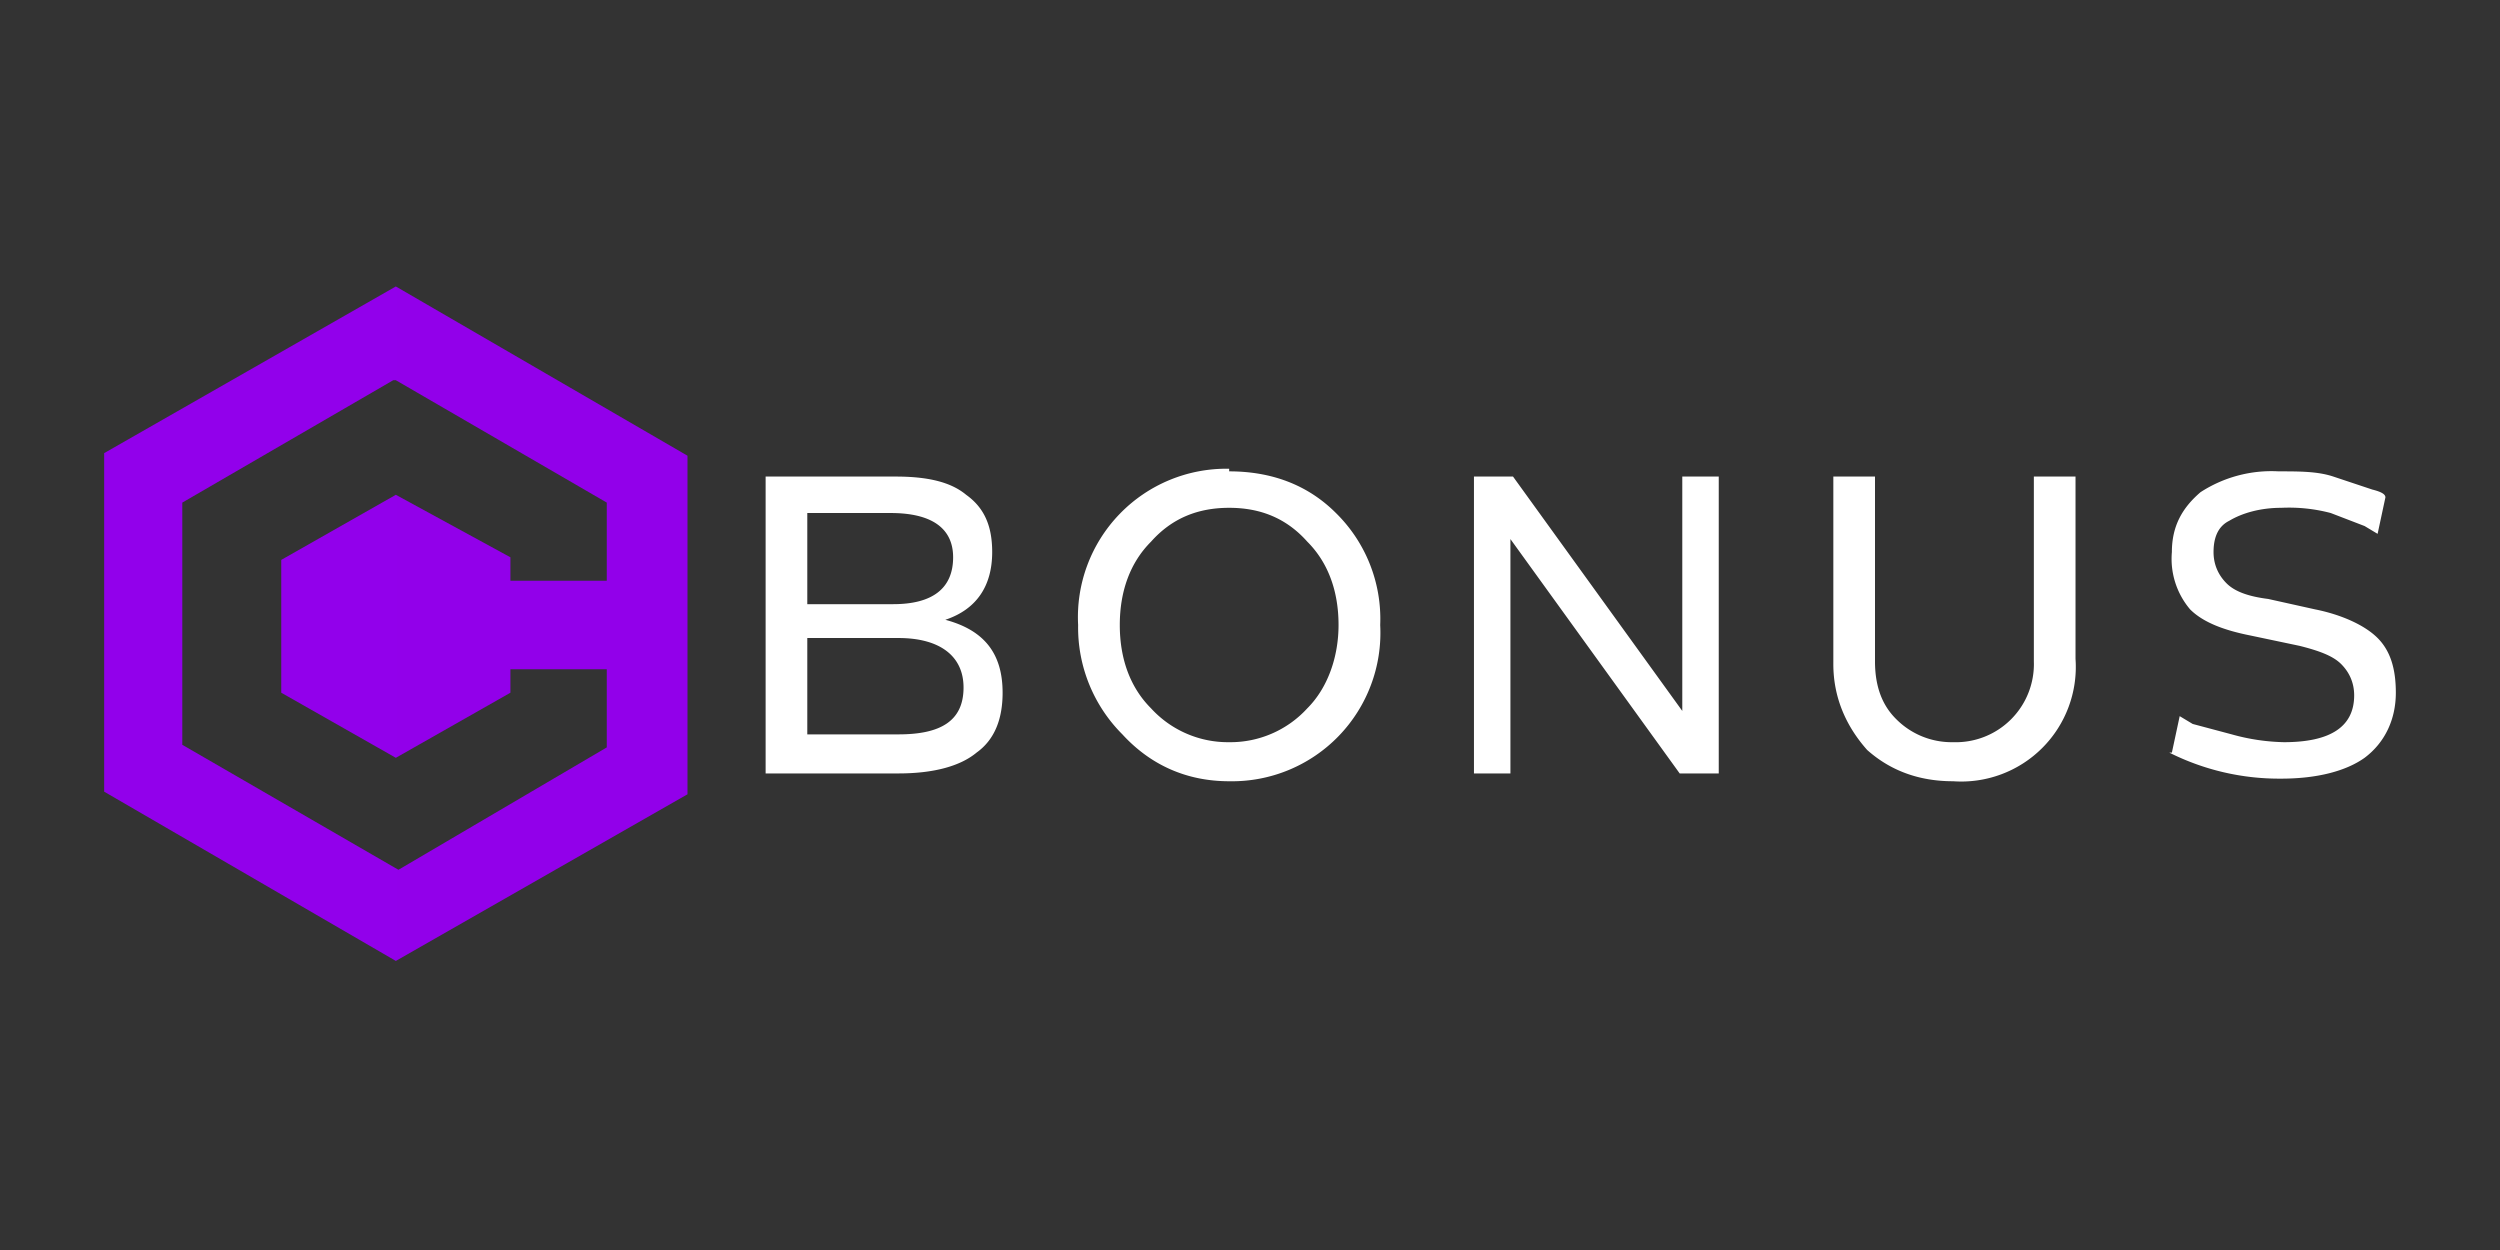
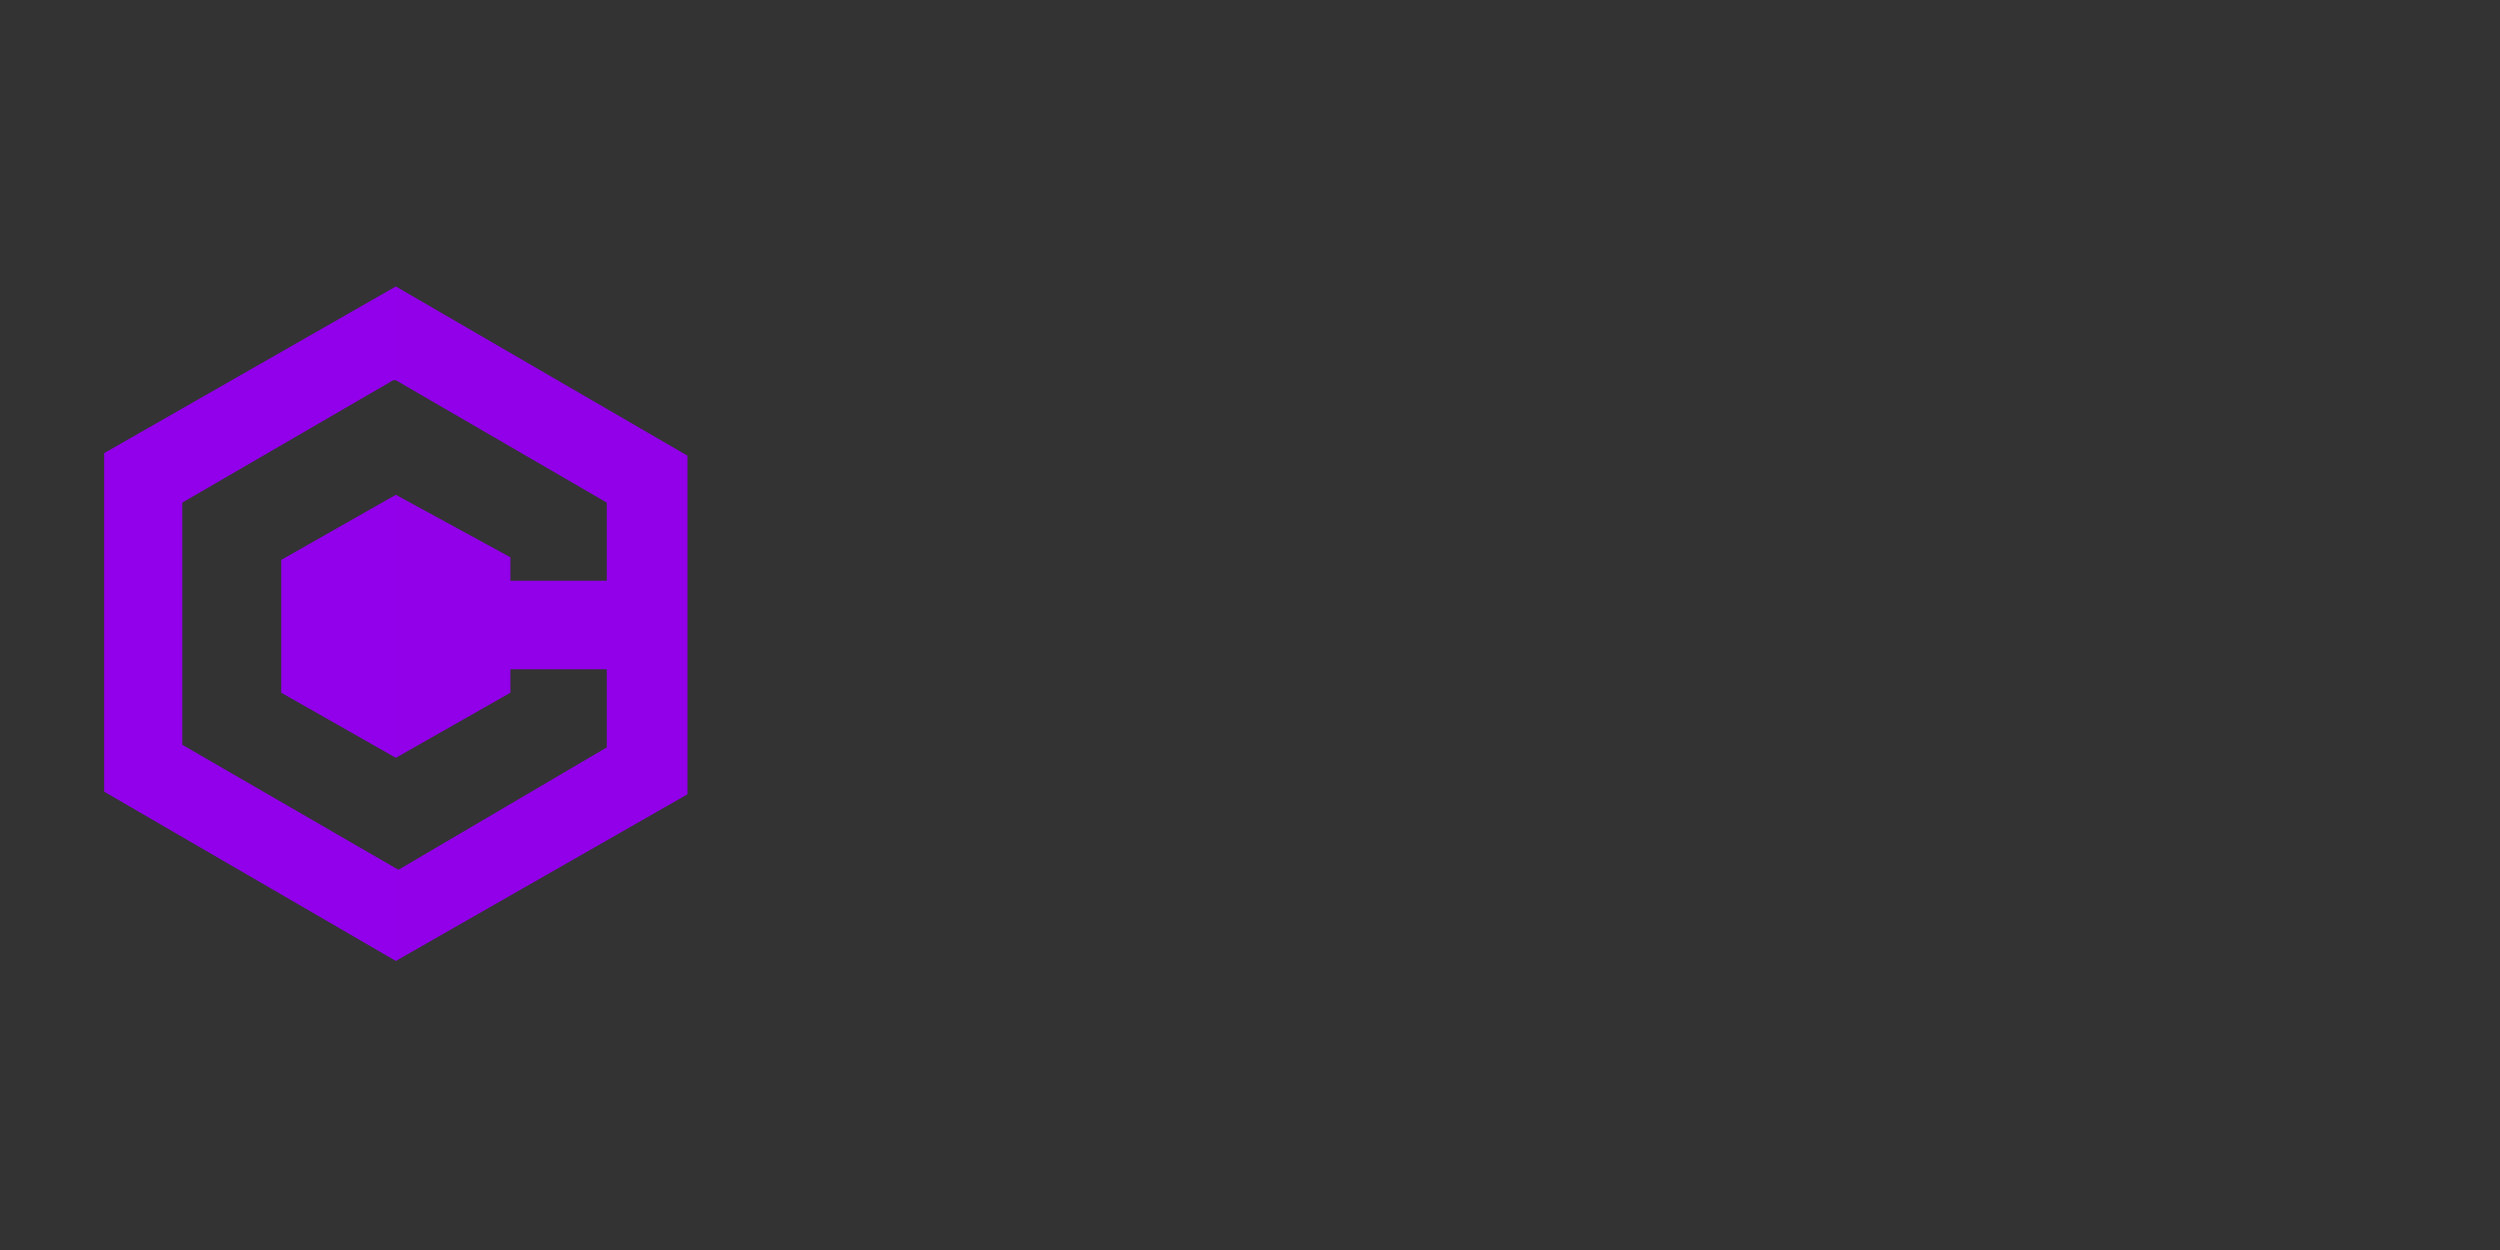
<svg xmlns="http://www.w3.org/2000/svg" fill="none" viewBox="0 0 96 48">
  <rect x="0" y="0" width="96" height="48" fill="#333333" stroke="none" />
  <path fill="url(#a)" fill-rule="evenodd" d="m15.2 11 11.2 6.5v13l-11.2 6.4L4 30.4v-13L15.2 11Zm0 3.6 8.1 4.7v3h-3.7v-.9L15.2 19l-4.4 2.5v5.1l4.4 2.5 4.4-2.5v-.9h3.7v3l-8 4.7L7 28.6v-9.3l8.1-4.7Z" clip-rule="evenodd" />
-   <path fill="#fff" d="M29.4 29.7V18.3h5c1.2 0 2.1.2 2.7.7.7.5 1 1.2 1 2.2 0 1.3-.6 2.2-1.8 2.6 1.5.4 2.2 1.3 2.2 2.8 0 1-.3 1.8-1 2.3-.6.5-1.6.8-3 .8h-5Zm1.6-6.5h3.3c1.5 0 2.3-.6 2.3-1.8 0-1.1-.8-1.7-2.4-1.7H31v3.5Zm0 5h3.5c1.6 0 2.5-.5 2.5-1.8 0-1.2-.9-1.9-2.5-1.9H31v3.8Zm16.2-10.1c1.6 0 3 .5 4.1 1.6A5.7 5.7 0 0 1 53 24a5.7 5.7 0 0 1-5.8 6c-1.6 0-3-.6-4.1-1.8a5.8 5.8 0 0 1-1.7-4.2 5.7 5.7 0 0 1 5.8-6Zm-3 9.1a4 4 0 0 0 3 1.3 4 4 0 0 0 3-1.3c.8-.8 1.2-2 1.2-3.2 0-1.3-.4-2.4-1.2-3.2-.8-.9-1.8-1.3-3-1.3s-2.2.4-3 1.3c-.8.8-1.2 1.9-1.2 3.2 0 1.3.4 2.4 1.2 3.2Zm12.4 2.5V18.3h1.5l6.5 9v-9H66v11.4h-1.5l-6.5-9v9h-1.5Zm13.8-4.3v-7.1H72v7.1c0 1 .3 1.7.8 2.2a3 3 0 0 0 2.2.9 3 3 0 0 0 3.1-3.1v-7.1h1.6v7A4.4 4.4 0 0 1 75 30c-1.3 0-2.4-.4-3.3-1.2-.8-.9-1.3-2-1.3-3.3Zm13 3.5.3-1.4.5.3 1.5.4a8 8 0 0 0 2 .3c1.8 0 2.7-.6 2.7-1.8 0-.5-.2-.9-.5-1.2-.3-.3-.8-.5-1.6-.7l-1.9-.4c-1-.2-1.8-.5-2.3-1a3 3 0 0 1-.7-2.2c0-1 .4-1.7 1.1-2.3a5 5 0 0 1 3-.8c.8 0 1.5 0 2.1.2l1.5.5c.4.1.5.2.5.3l-.3 1.4-.5-.3-1.3-.5a6.3 6.3 0 0 0-1.9-.2c-.8 0-1.5.2-2 .5-.4.2-.6.6-.6 1.2 0 .5.2.9.5 1.2.3.3.8.5 1.6.6l1.8.4c1 .2 1.9.6 2.4 1.1.5.5.7 1.2.7 2.1 0 1-.4 1.9-1.2 2.5-.7.5-1.8.8-3.2.8a9.4 9.4 0 0 1-4.3-1Z" />
  <defs>
    <linearGradient id="a" x1="26.5" x2="4" y1="24" y2="24" gradientUnits="userSpaceOnUse">
      <stop stop-color="#9200EA" />
      <stop offset="1" stop-color="#9200EB" />
    </linearGradient>
  </defs>
</svg>